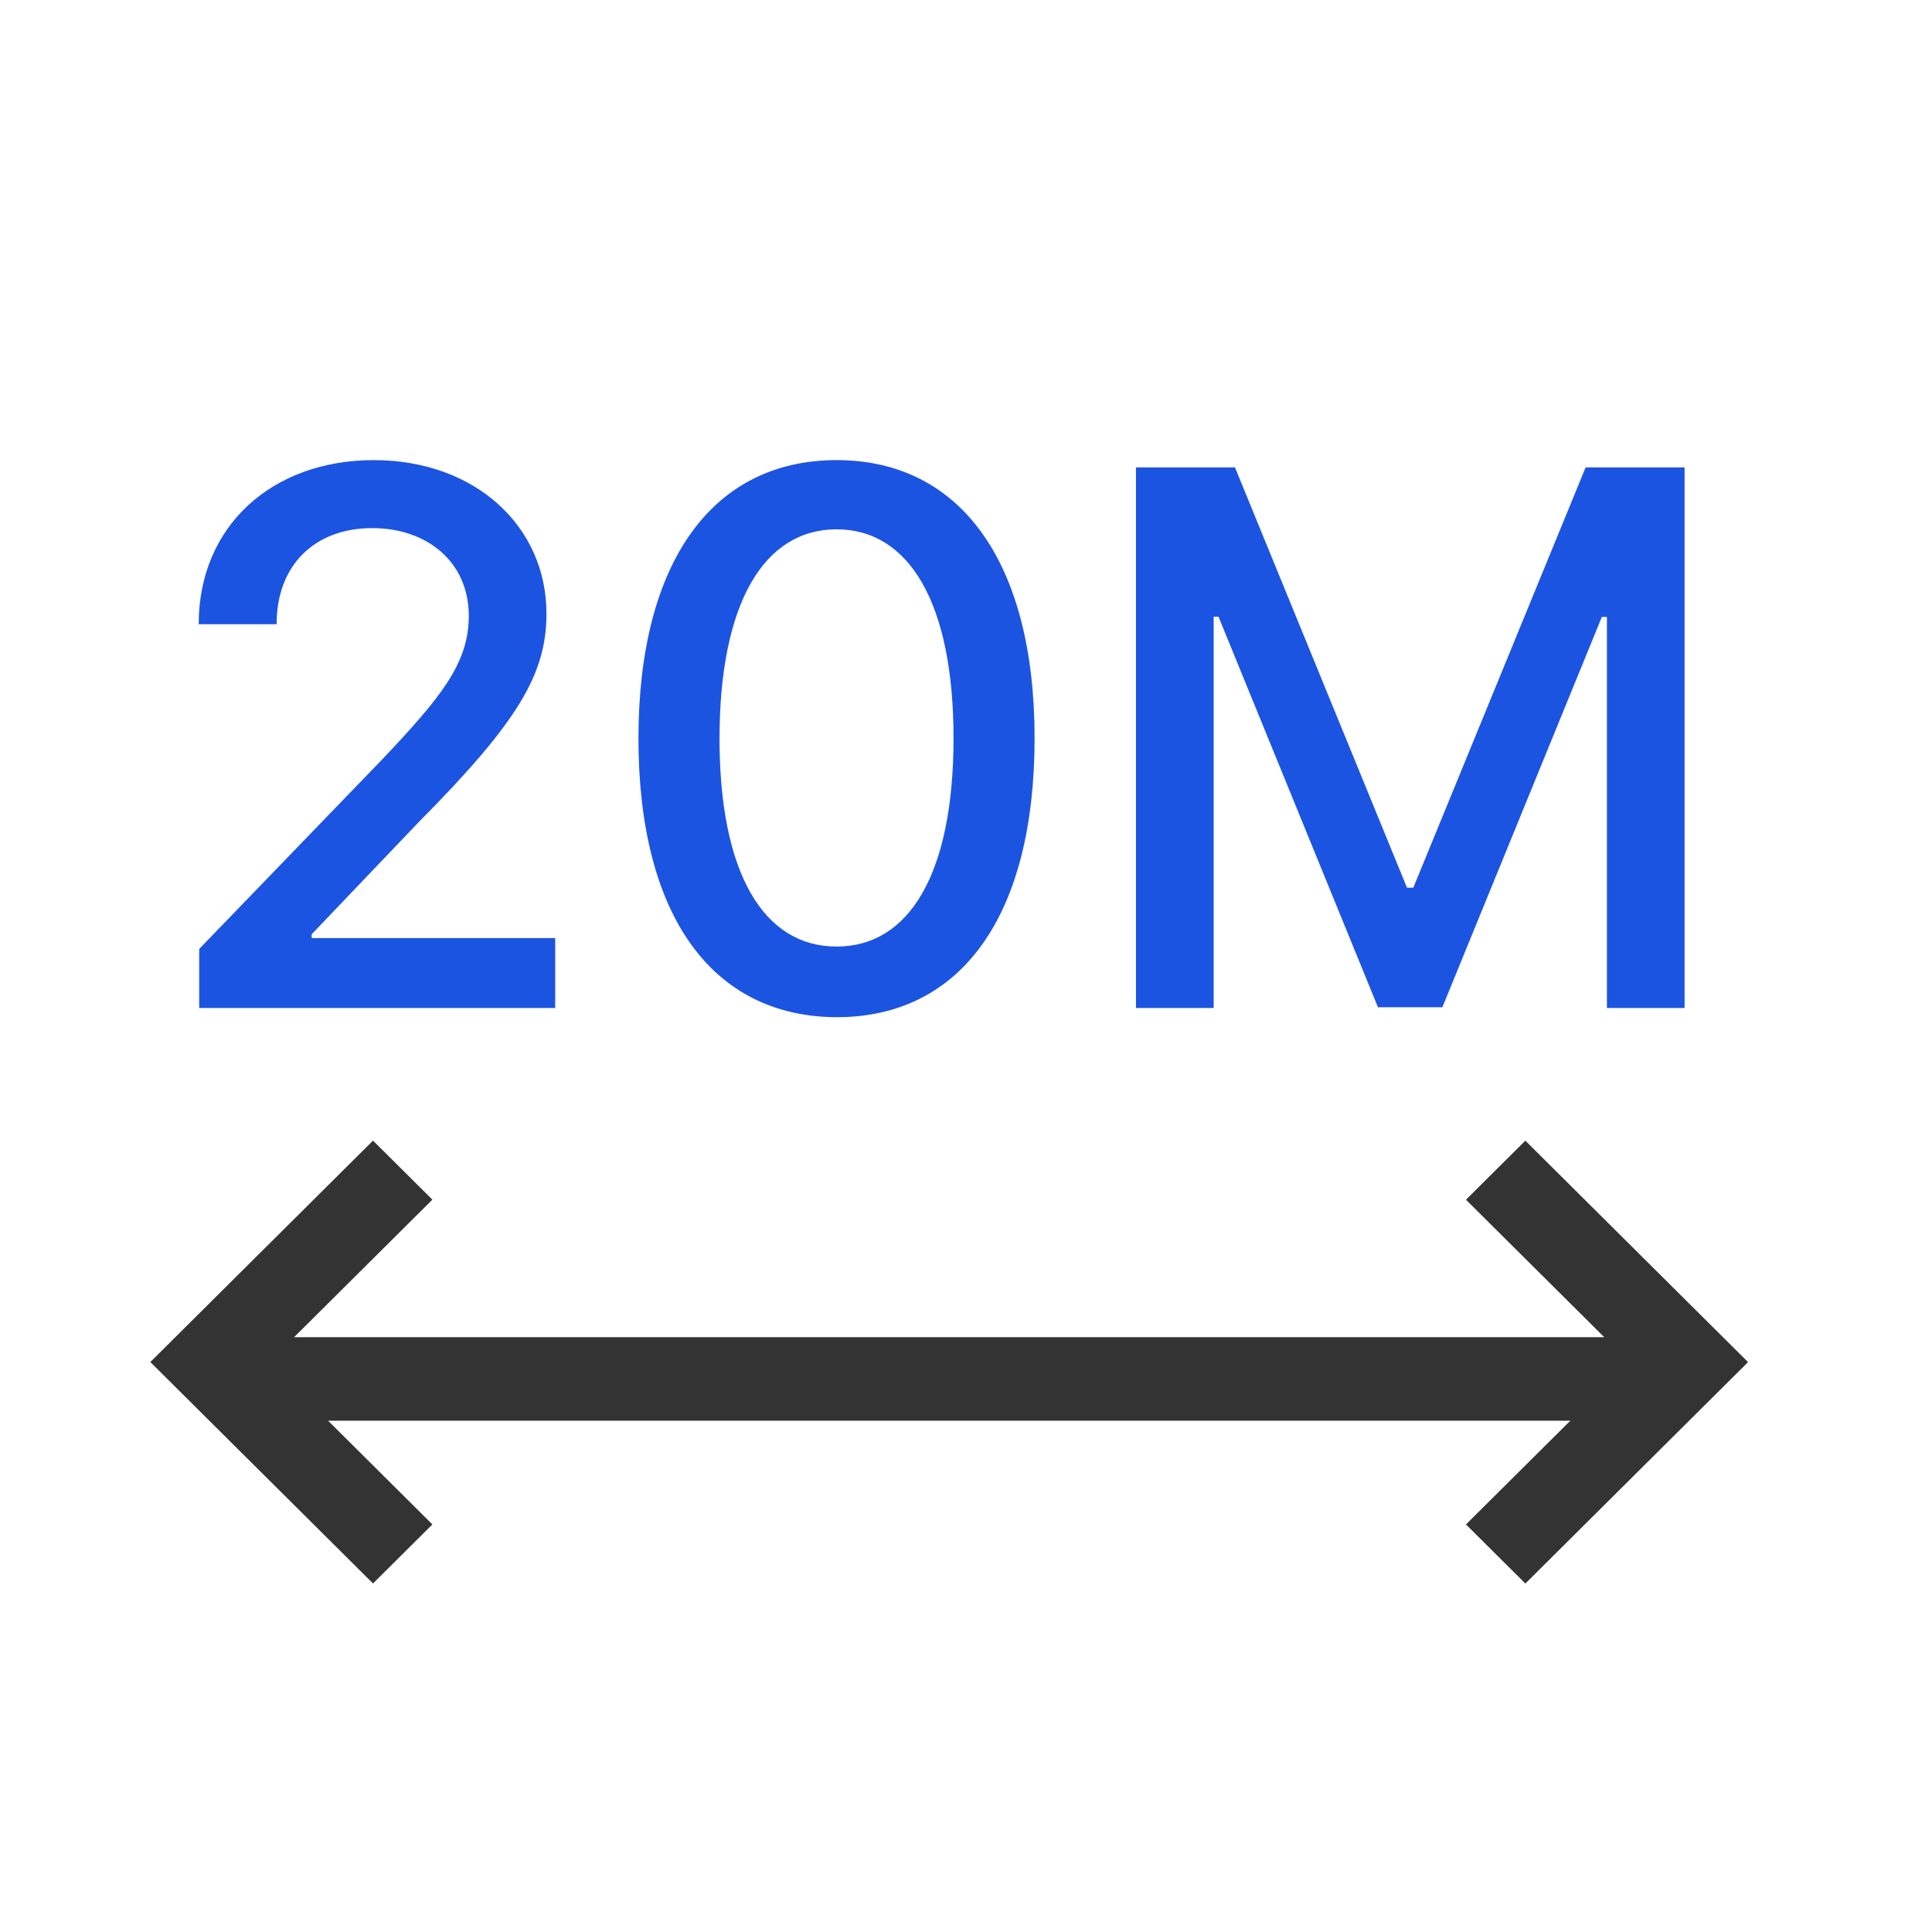
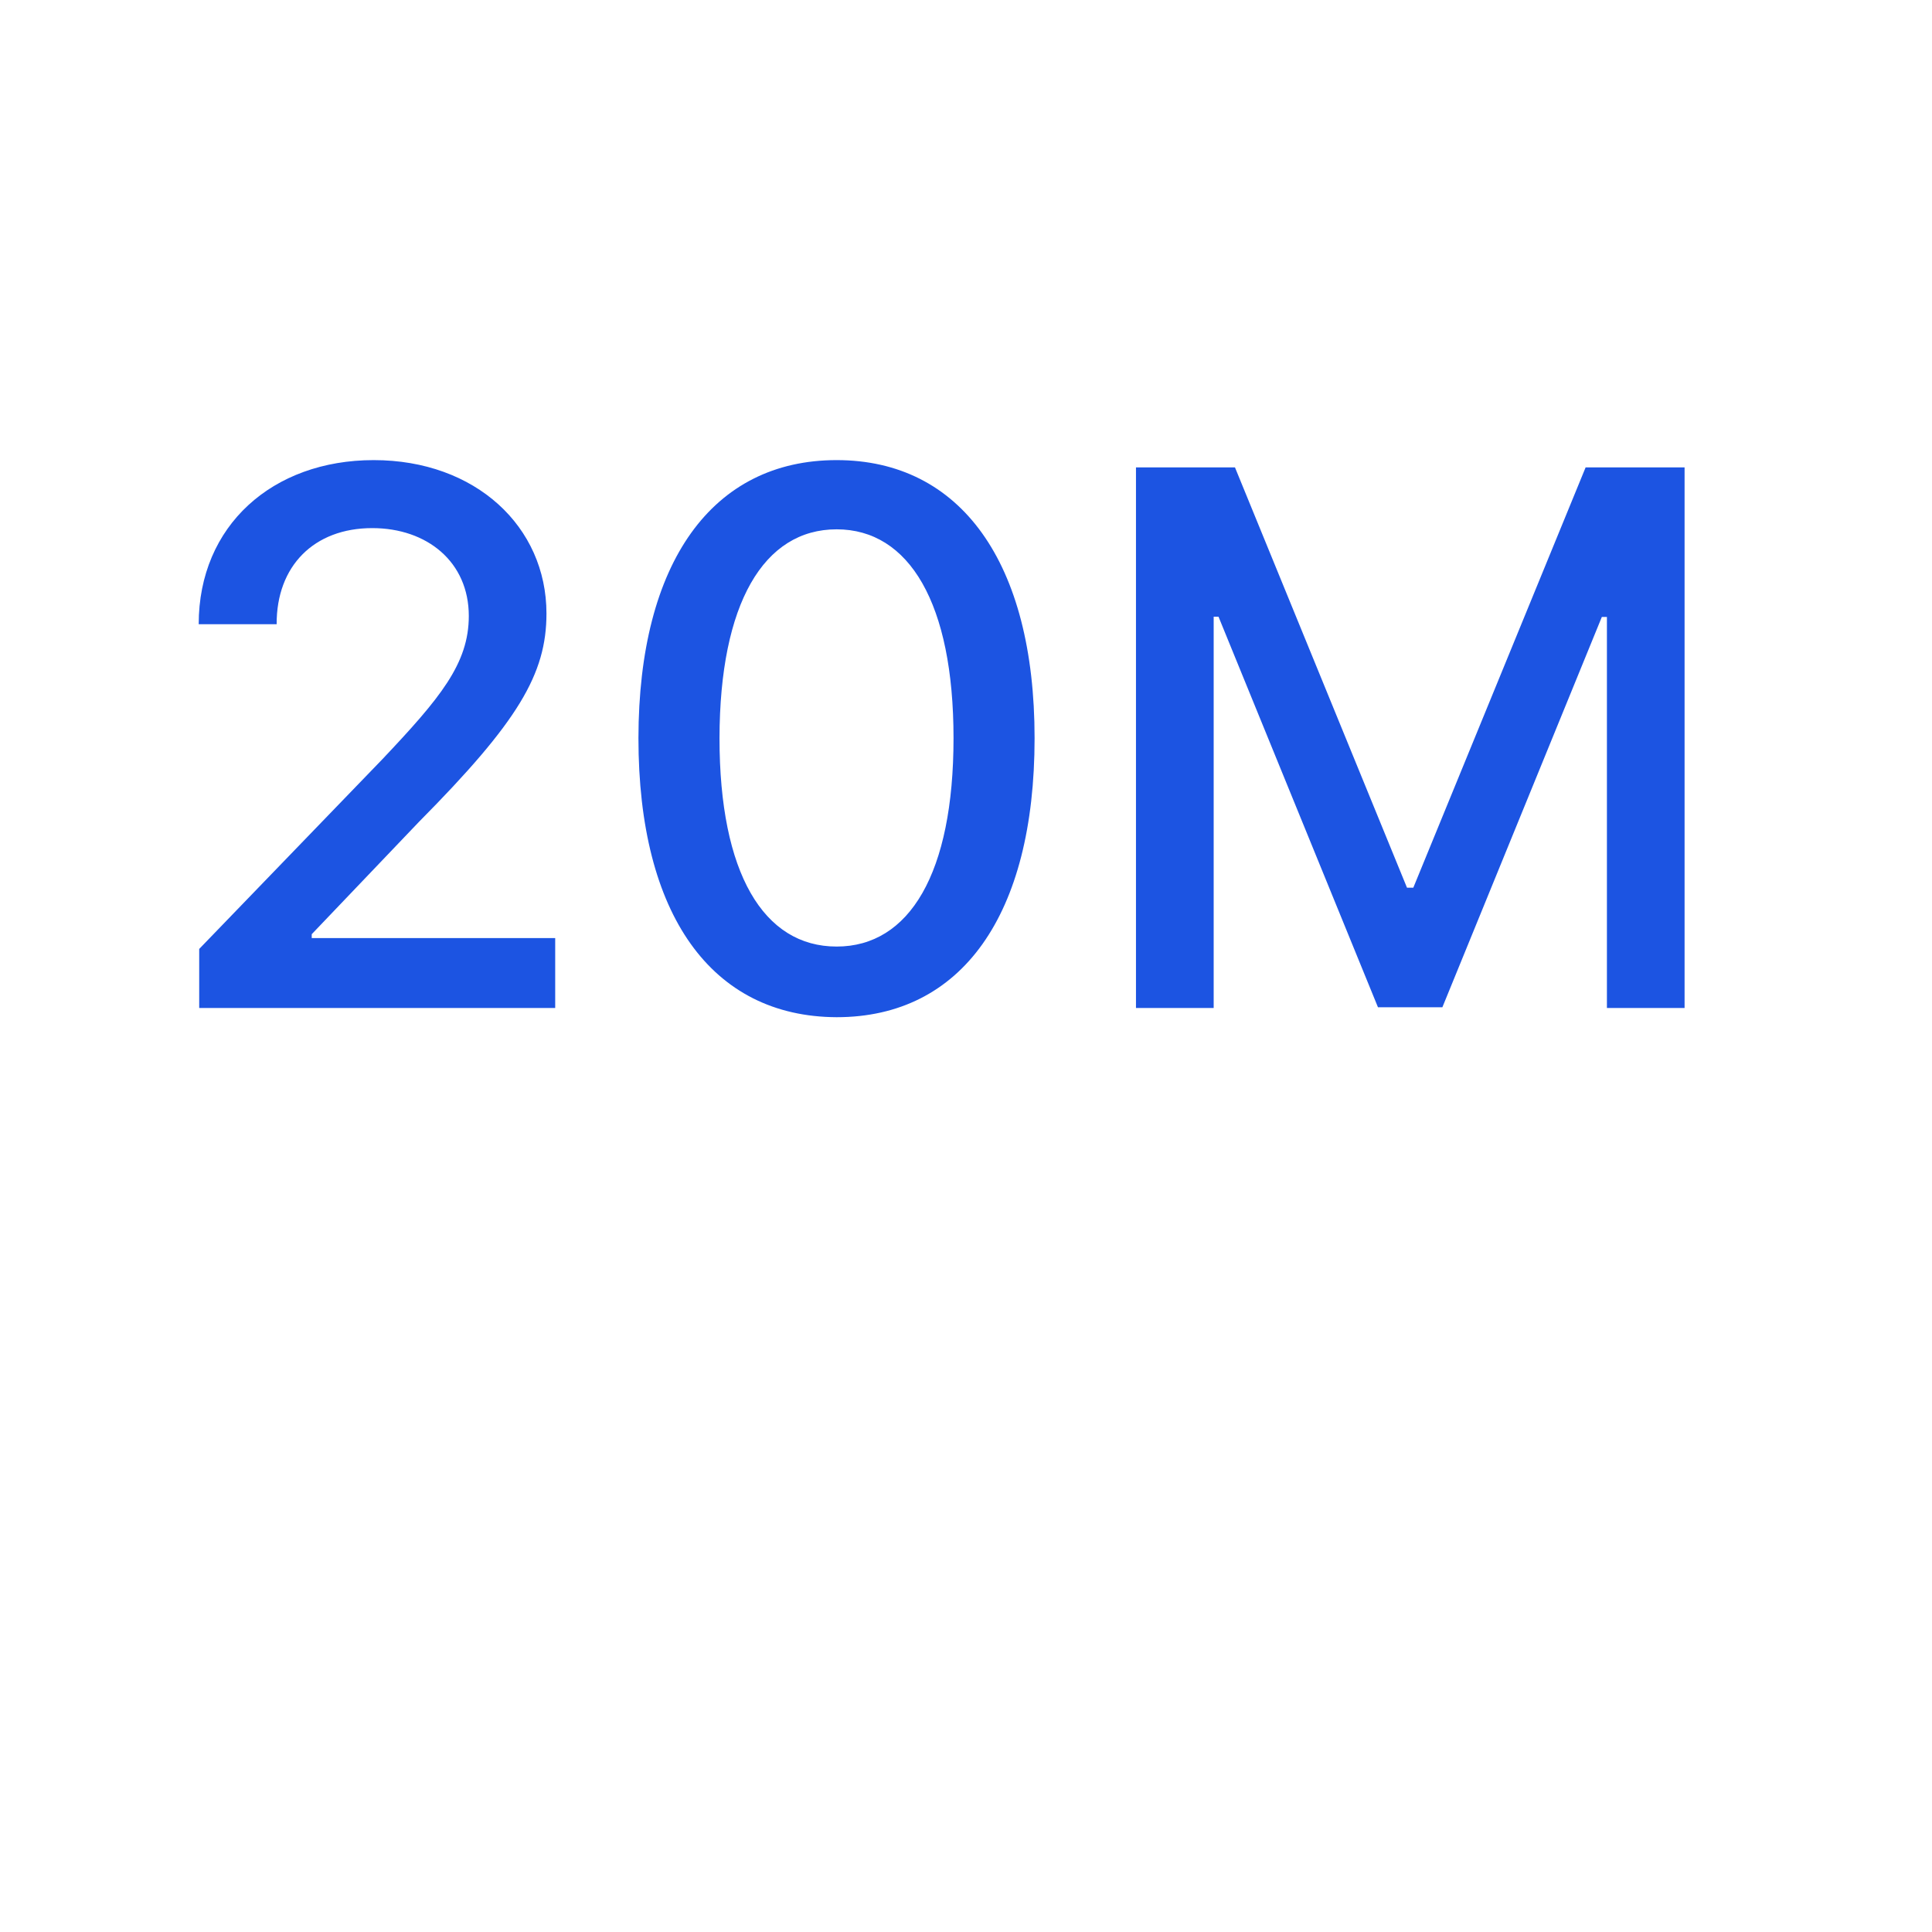
<svg xmlns="http://www.w3.org/2000/svg" fill="none" version="1.1" width="46" height="46" viewBox="0 0 46 46">
  <defs>
    <clipPath id="master_svg0_5064_027931">
      <rect x="0" y="0" width="46" height="46" rx="0" />
    </clipPath>
  </defs>
  <g style="mix-blend-mode:passthrough" clip-path="url(#master_svg0_5064_027931)">
    <g style="mix-blend-mode:passthrough">
      <g style="mix-blend-mode:passthrough">
        <path d="M4.743,24L13.219,24L13.219,22.335L7.422,22.335L7.422,22.243L9.98,19.563C12.337,17.184,13.011,16.049,13.011,14.608C13.011,12.54,11.323,10.955,8.897,10.955C6.494,10.955,4.731,12.511,4.731,14.862L6.587,14.862C6.581,13.479,7.474,12.574,8.863,12.574C10.171,12.574,11.162,13.381,11.162,14.666C11.162,15.801,10.482,16.619,9.099,18.082L4.743,22.594L4.743,24ZM19.92,24.219C22.893,24.219,24.633,21.793,24.633,17.575C24.633,13.387,22.87,10.955,19.92,10.955C16.964,10.955,15.206,13.381,15.201,17.575C15.201,21.782,16.941,24.207,19.92,24.219ZM19.92,22.537C18.18,22.537,17.131,20.791,17.131,17.575C17.137,14.366,18.185,12.603,19.92,12.603C21.648,12.603,22.703,14.366,22.703,17.575C22.703,20.791,21.654,22.537,19.92,22.537ZM27.047,11.128L27.047,24L28.897,24L28.897,14.683L29.012,14.683L32.809,23.983L34.342,23.983L38.139,14.689L38.26,14.689L38.26,24L40.109,24L40.109,11.128L37.753,11.128L33.65,21.136L33.5,21.136L29.404,11.128L27.047,11.128Z" fill="#1C54E2" fill-opacity="1" />
      </g>
      <g style="mix-blend-mode:passthrough" transform="matrix(1,8.742277657347586e-8,-8.742277657347586e-8,1,0,-5.245366594408551e-7)">
-         <path d="M6,33.826C6,33.826,39,33.826,39,33.826C39,33.826,39,31.838,39,31.838C39,31.838,6,31.838,6,31.838C6,31.838,6,33.826,6,33.826C6,33.826,6,33.826,6,33.826Z" fill="#333333" fill-opacity="1" />
-       </g>
+         </g>
      <g style="mix-blend-mode:passthrough" transform="matrix(0.709,-0.705,0.709,0.705,-21.956,12.093)">
-         <path d="M4.582,33.428C4.582,33.428,4.582,32.431,4.582,32.431C4.582,32.431,3.585,32.431,3.585,32.431C3.585,32.431,3.585,33.428,3.585,33.428C3.585,33.428,4.582,33.428,4.582,33.428C4.582,33.428,4.582,33.428,4.582,33.428ZM5.579,39.909C5.579,39.909,5.579,33.428,5.579,33.428C5.579,33.428,3.585,33.428,3.585,33.428C3.585,33.428,3.585,39.909,3.585,39.909C3.585,39.909,5.579,39.909,5.579,39.909C5.579,39.909,5.579,39.909,5.579,39.909ZM4.582,34.425C4.582,34.425,11.063,34.425,11.063,34.425C11.063,34.425,11.063,32.431,11.063,32.431C11.063,32.431,4.582,32.431,4.582,32.431C4.582,32.431,4.582,34.425,4.582,34.425C4.582,34.425,4.582,34.425,4.582,34.425Z" fill="#333333" fill-opacity="1" />
-       </g>
+         </g>
      <g style="mix-blend-mode:passthrough" transform="matrix(-0.709,-0.705,-0.709,0.705,94.114,38.901)">
-         <path d="M42.606,33.428C42.606,33.428,42.606,32.431,42.606,32.431C42.606,32.431,41.608,32.431,41.608,32.431C41.608,32.431,41.608,33.428,41.608,33.428C41.608,33.428,42.606,33.428,42.606,33.428C42.606,33.428,42.606,33.428,42.606,33.428ZM43.603,39.909C43.603,39.909,43.603,33.428,43.603,33.428C43.603,33.428,41.608,33.428,41.608,33.428C41.608,33.428,41.608,39.909,41.608,39.909C41.608,39.909,43.603,39.909,43.603,39.909C43.603,39.909,43.603,39.909,43.603,39.909ZM42.606,34.425C42.606,34.425,49.087,34.425,49.087,34.425C49.087,34.425,49.087,32.431,49.087,32.431C49.087,32.431,42.606,32.431,42.606,32.431C42.606,32.431,42.606,34.425,42.606,34.425C42.606,34.425,42.606,34.425,42.606,34.425Z" fill="#333333" fill-opacity="1" />
-       </g>
+         </g>
    </g>
  </g>
</svg>